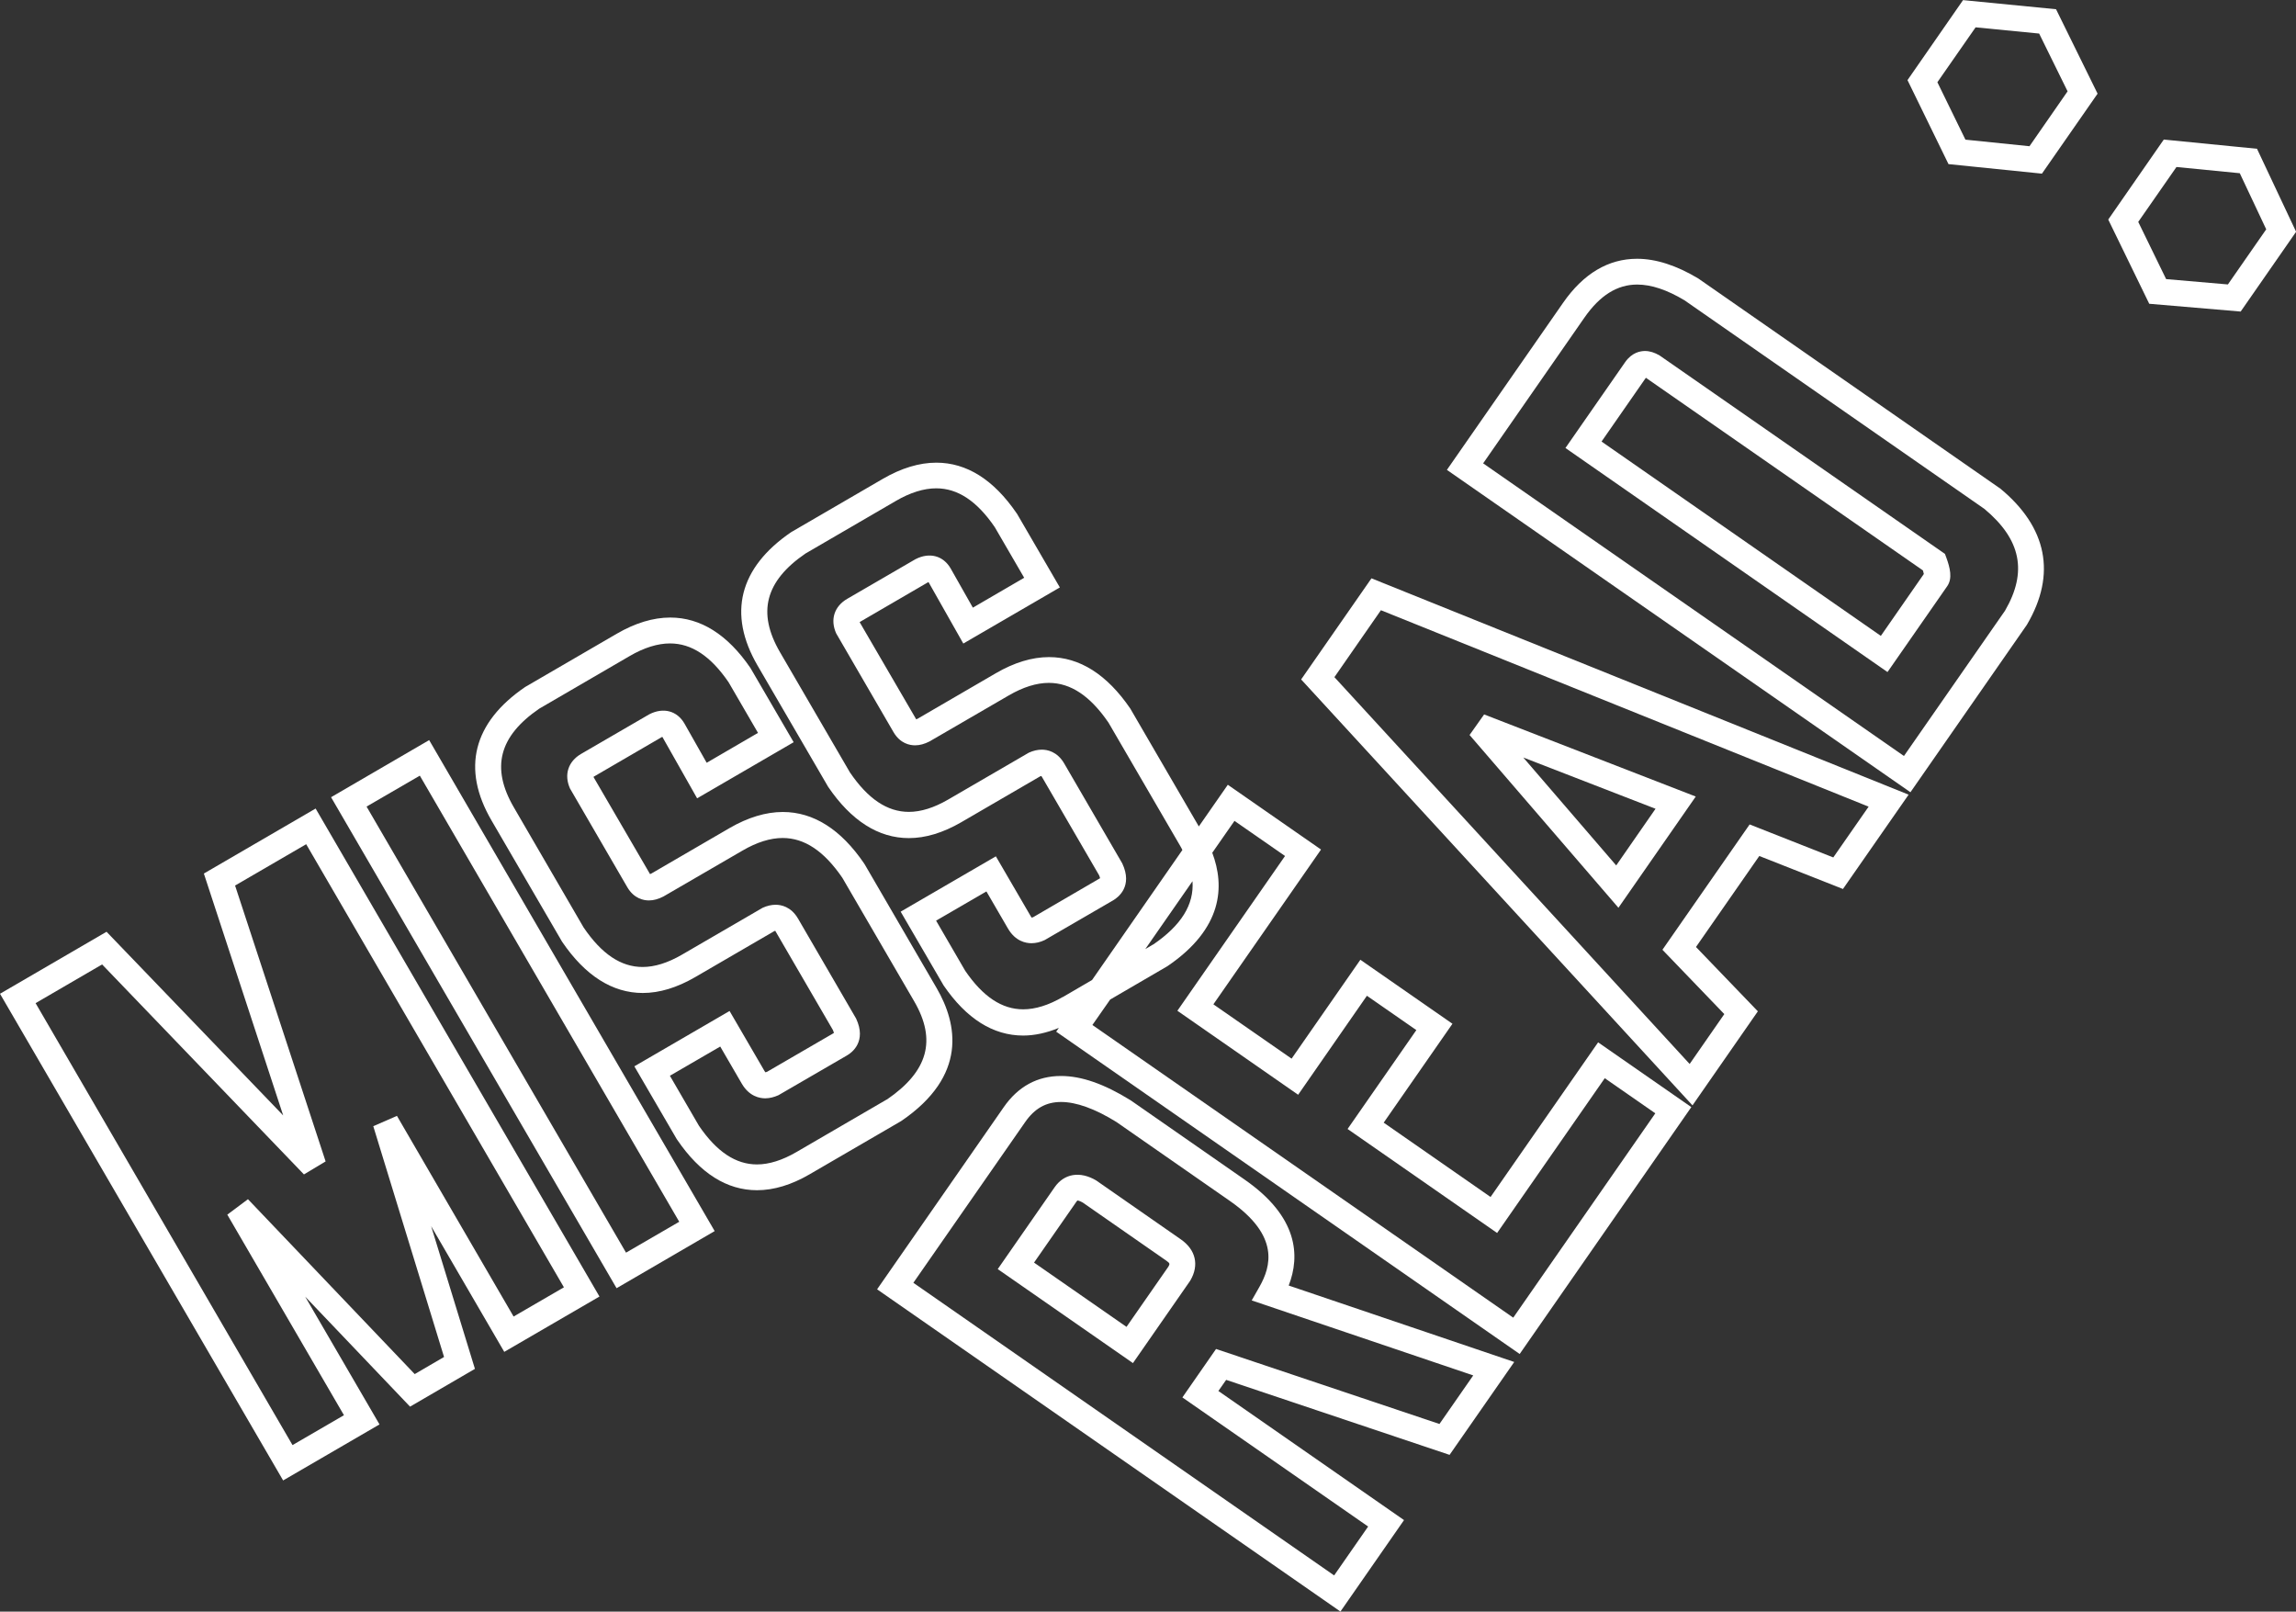
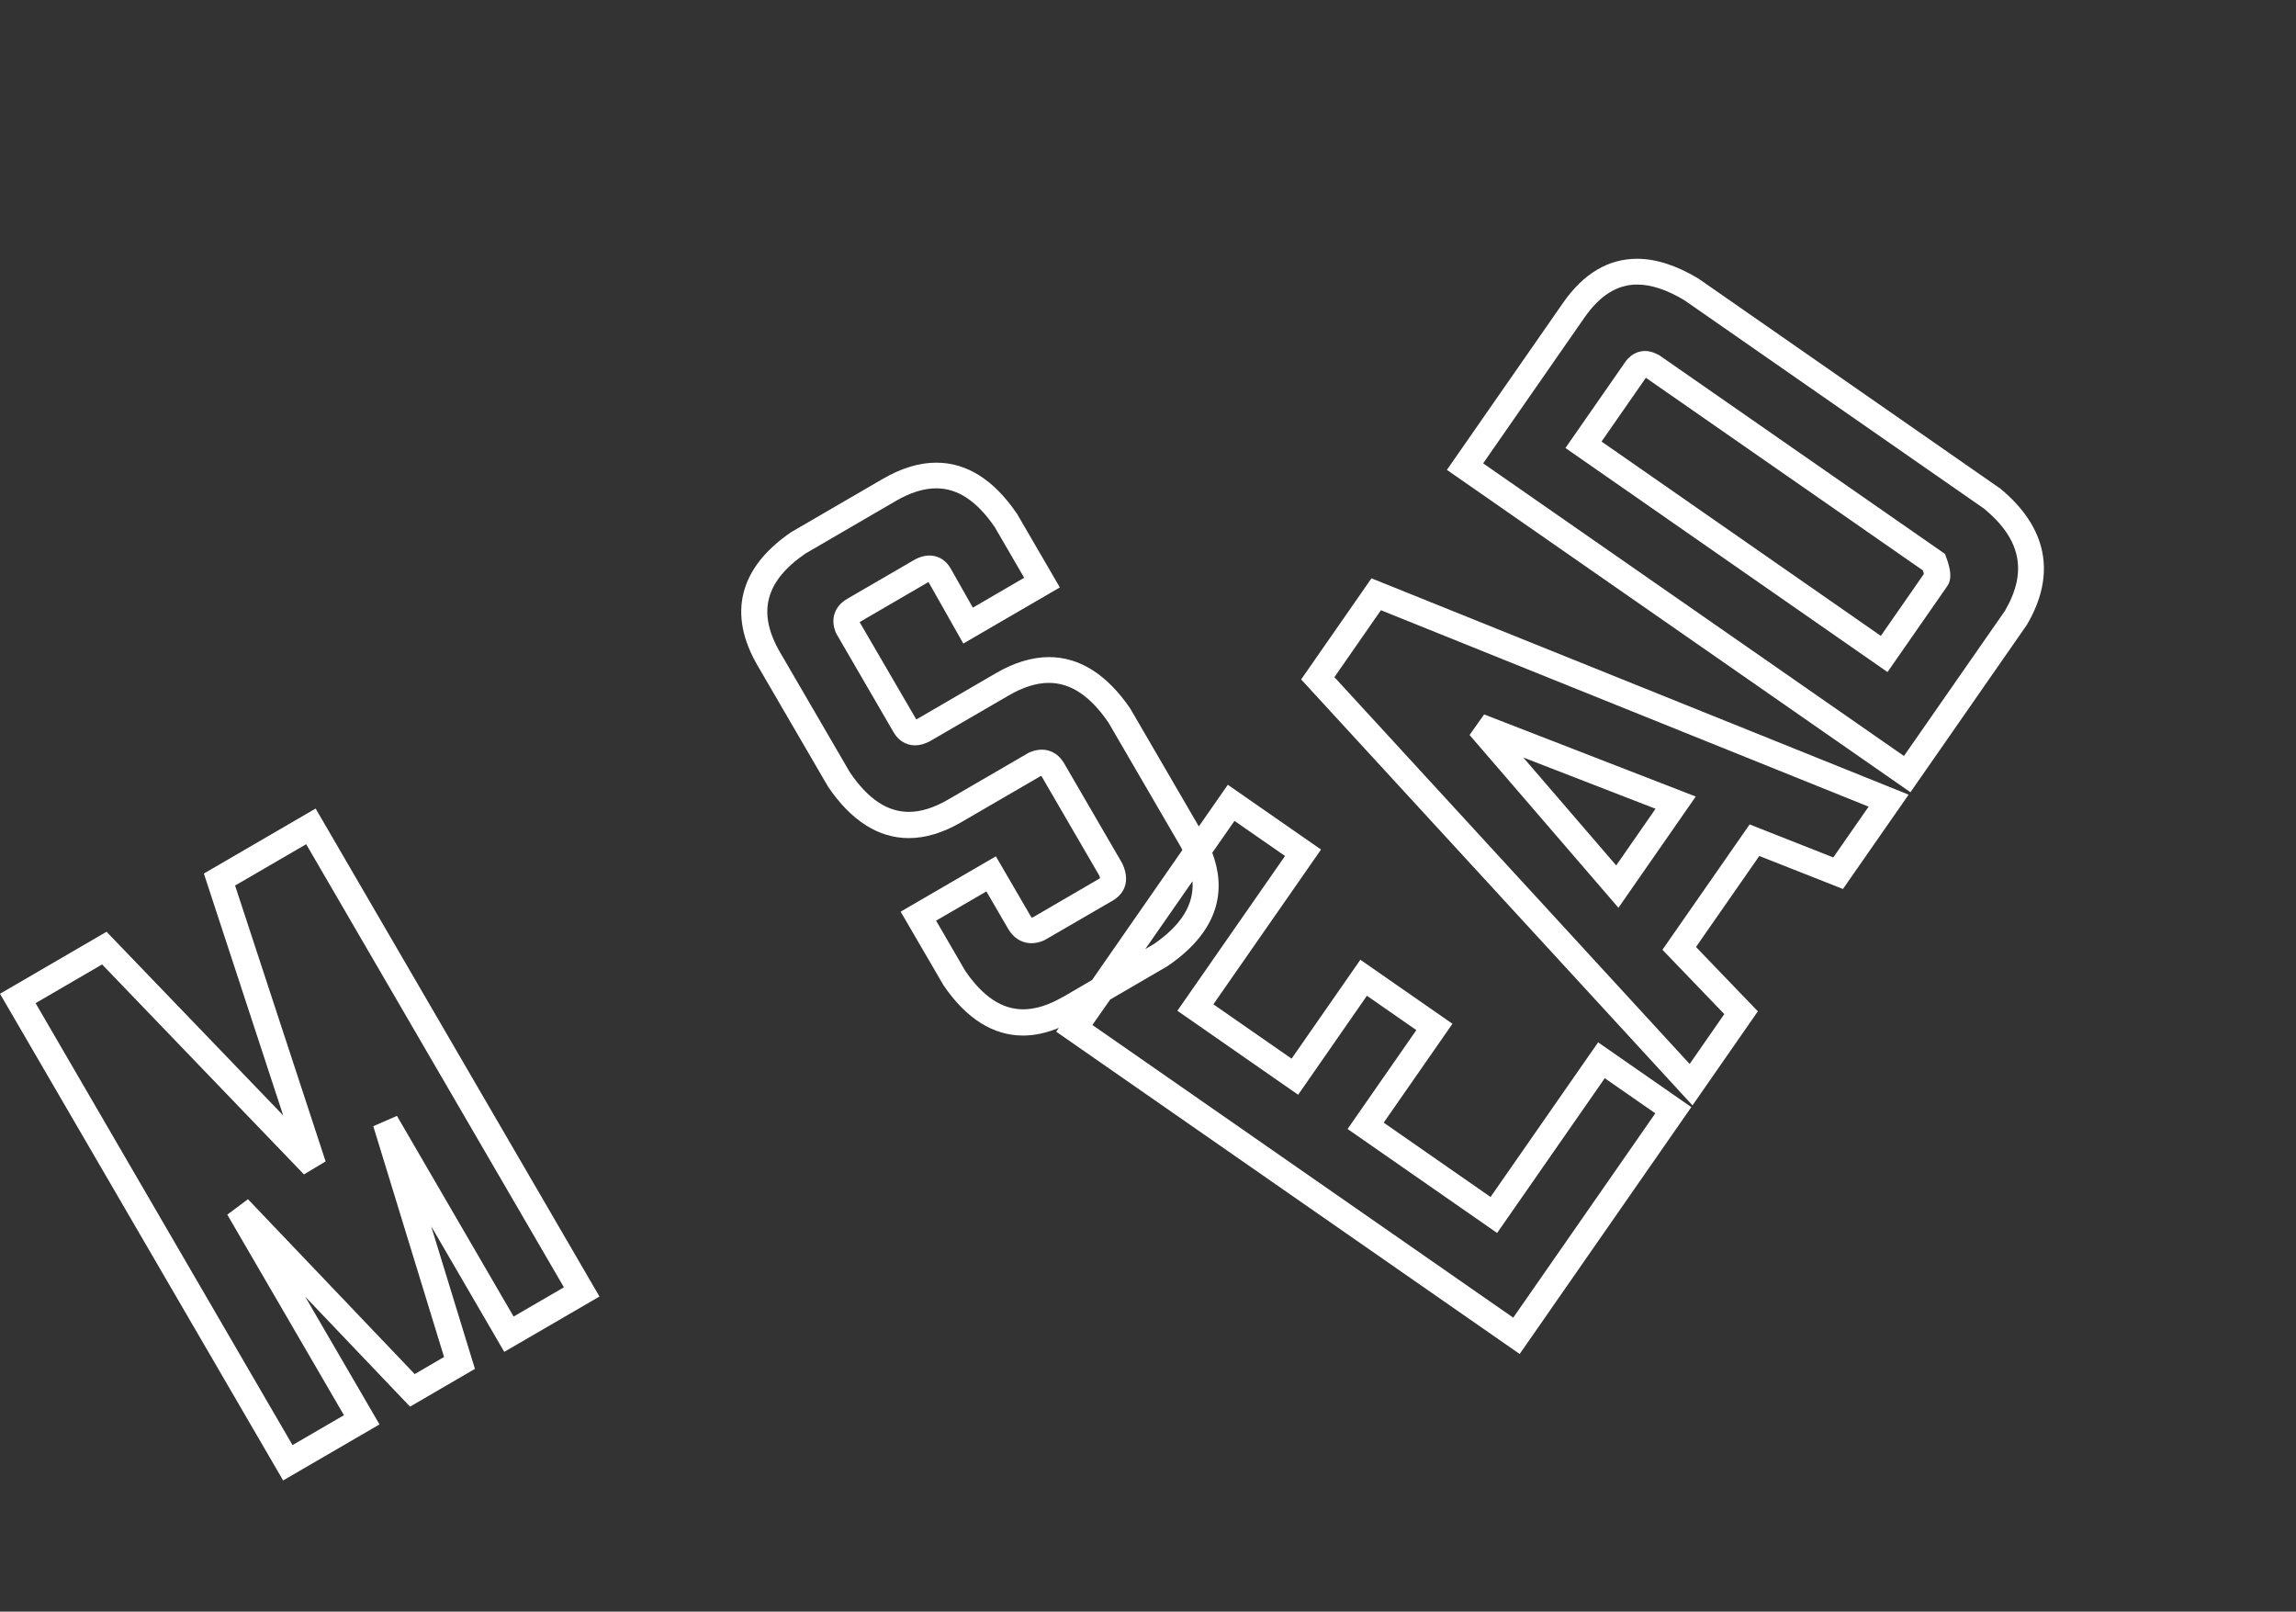
<svg xmlns="http://www.w3.org/2000/svg" id="Ebene_1" viewBox="0 0 206.67 145.05">
  <rect x="0" y="0" width="206.67" height="145.05" fill="#333333" stroke="none" />
-   <path d="m93.07,113.63l8.33,5.79,3.77-5.42c.14-.25.15-.3-.19-.54l-7.52-5.23c-.3-.17-.44-.18-.47-.18h-.01s-.04.03-.1.12l-3.8,5.46Zm8.91,9.05l-12.17-8.46,5.13-7.38c.84-1.2,2.25-1.47,3.73-.6l.07.05,7.56,5.26c1.33.93,1.65,2.3.86,3.67l-.05.08-5.13,7.38Zm-19.77-7.23l37.88,26.34,3.06-4.4-16.72-11.62,3.03-4.36,20.11,6.75,3.04-4.37-19.94-6.75.7-1.23c1.02-1.81,1.86-4.57-2.66-7.72l-10.22-7.11c-1.94-1.2-3.62-1.8-4.98-1.8s-2.38.58-3.24,1.82l-10.06,14.46Zm38.46,29.6l-41.72-29.01,11.39-16.38c1.3-1.88,3.04-2.82,5.16-2.82,1.84,0,3.88.71,6.24,2.17l.05.03,10.25,7.13c4.81,3.35,5,6.85,3.96,9.53l20.3,6.88-5.82,8.36-20.11-6.75-.7,1,16.71,11.62-5.73,8.24Z" style="fill:#fff;" />
  <path d="m137.11,68.17l8.37,9.72,3.54-5.1-11.92-4.62Zm8.57,13.53l-13.4-15.55,1.31-1.85,19.05,7.39-6.96,10.01Zm-25.57-20.76l31.98,34.82,3.12-4.49-5.57-5.79,7.85-11.28,7.53,2.97,3.18-4.57-43.9-17.68-4.19,6.03Zm32.24,38.55l-35.23-38.34,6.33-9.1,48.35,19.47-5.91,8.49-7.53-2.97-5.7,8.19,5.57,5.79-5.88,8.46Z" style="fill:#fff;" />
  <path d="m144.16,39.74l25.14,17.49,3.87-5.57c-.01-.07-.04-.17-.08-.32l-24.94-17.34-3.99,5.74Zm25.73,20.74l-28.98-20.16,5.37-7.72c.61-.88,1.38-1.01,1.79-1.01.43,0,.87.14,1.31.4l.06.04,25.63,17.82.13.35c.33.91.56,1.85.08,2.55l-5.37,7.72Zm-36.39-18.78l37.88,26.34,9.1-13.08c2.03-3.5,1.44-6.41-1.86-9.16l-26.99-18.77c-1.56-.94-2.99-1.42-4.26-1.42-1.8,0-3.35.97-4.74,2.96l-9.12,13.12Zm38.46,29.6l-41.72-29.01,10.46-15.04c1.83-2.63,4.07-3.96,6.66-3.96,1.7,0,3.55.6,5.5,1.77l.06.04,27.14,18.88c4.21,3.48,5.05,7.7,2.41,12.21l-.05.08-10.46,15.04Z" style="fill:#fff;" />
-   <path d="m176.92,12.57l5.76.59,3.43-4.94-2.56-5.2-5.72-.56-3.44,4.94,2.52,5.16Zm6.9,3.06l-8.43-.86-3.69-7.56,5-7.2,8.37.82,3.74,7.6-5.01,7.2Zm11.16,9.49l5.56.48,3.45-4.96-2.38-5.05-5.7-.56-3.44,4.94,2.51,5.15Zm6.71,2.92l-8.23-.7-3.69-7.58,5-7.2,8.39.83,3.52,7.47-4.99,7.18Z" style="fill:#fff;" />
  <path d="m3.2,90.28l23.13,39.78,4.63-2.69-10.5-18.05,1.86-1.39,15.01,15.74,2.64-1.54-6.37-20.77,2.13-.93,10.5,18.06,4.53-2.63-23.2-39.88-6.4,3.72,8.15,24.83-1.95,1.17-18.17-18.9-5.98,3.48Zm22.29,42.97L0,89.44l9.59-5.58,15.9,16.53-7.14-21.77,10.06-5.85,25.55,43.92-8.57,4.98-6.58-11.31,3.94,12.84-5.84,3.4-9.44-9.9,6.69,11.5-8.67,5.04Z" style="fill:#fff;" />
-   <path d="m33,72.6l23.35,40.14,4.79-2.78-23.35-40.15-4.79,2.78Zm22.5,43.34l-25.7-44.19,8.83-5.14,25.7,44.19-8.83,5.14Z" style="fill:#fff;" />
  <g>
    <path d="m143.86,93.8l-9.69,13.93-9.62-6.69,6.19-8.9-8.29-5.76-6.19,8.9-7.04-4.89,9.69-13.93-8.39-5.83-2.61,3.75-6.13-10.54-.04-.07c-2.1-3.07-4.56-4.63-7.32-4.63-1.52,0-3.13.49-4.78,1.45l-7.05,4.1s-.09.04-.12.05c0,0,0-.01-.01-.02l-5.06-8.69s-.01-.03-.02-.04c.02-.01.04-.03.08-.05l6.05-3.52s.05-.02.07-.03l3.13,5.53,8.69-5.05-3.85-6.62-.05-.07c-2.06-3.01-4.49-4.54-7.22-4.54-1.53,0-3.15.49-4.82,1.46l-8.17,4.75-.07.04c-4.69,3.2-5.74,7.36-3.03,12.01l6.31,10.84.04.07c2.08,3.06,4.53,4.62,7.27,4.62,1.5,0,3.08-.48,4.7-1.42l7.12-4.14s.08-.03.1-.03c.01.02.03.04.05.07l5.15,8.86c.06.13.08.22.09.27l-6.01,3.5c-.07.03-.12.04-.14.05-.02-.02-.06-.07-.11-.16l-3.12-5.36-8.57,4.98,3.82,6.56.04.07c2.05,3,4.46,4.52,7.17,4.52h0c1.03,0,2.11-.24,3.21-.69l-.24.34,41.72,29.01,15.45-22.22-8.39-5.83Zm-40.06-8.8l-.71.42,4.25-6.11c.15,2.11-1.01,3.97-3.54,5.7Zm-8.14,4.73c-1.27.74-2.47,1.11-3.56,1.11-1.91,0-3.62-1.13-5.22-3.47l-2.62-4.51,4.53-2.63,1.94,3.34c.67,1.15,1.61,1.32,2.11,1.32.39,0,.79-.09,1.19-.28l6.17-3.58c.44-.26,1.79-1.25.82-3.32l-5.23-9c-.63-1.08-1.53-1.24-2.01-1.24-.38,0-.77.09-1.17.27l-7.28,4.23c-1.26.73-2.44,1.1-3.52,1.1-1.94,0-3.68-1.16-5.31-3.56l-6.29-10.81c-2.07-3.56-1.34-6.39,2.29-8.88l8.13-4.73c1.3-.76,2.53-1.14,3.64-1.14,1.94,0,3.66,1.14,5.27,3.49l2.65,4.56-4.62,2.69-2-3.53c-.66-1.14-1.89-1.49-3.17-.83l-6.13,3.56c-1.18.68-1.56,1.88-1,3.12l5.15,8.87c.61,1.05,1.48,1.2,1.95,1.2.42,0,.85-.12,1.3-.35l7.13-4.14c1.29-.75,2.5-1.13,3.61-1.13,1.96,0,3.72,1.17,5.37,3.58l6.47,11.12c.07.11.12.23.18.34l-8.13,11.7-2.64,1.54Zm40.55,28.86l-37.88-26.34,1.6-2.29,5.08-2.96.07-.04c4.99-3.39,5.18-7.19,4.04-10.21l2-2.87,4.55,3.16-9.69,13.93,10.87,7.56,6.19-8.91,4.45,3.09-6.19,8.9,13.46,9.36,9.69-13.93,4.55,3.16-12.78,18.38Z" style="fill:#fff;" />
-     <path d="m77.82,77.78l-.04-.07c-2.09-3.07-4.56-4.63-7.32-4.63-1.52,0-3.13.49-4.78,1.44l-7.05,4.1s-.09.04-.12.05c0,0,0-.01-.01-.02l-5.06-8.69s-.01-.03-.02-.04c.02-.01.04-.03.08-.05l6.05-3.52s.05-.02.07-.03l3.13,5.53,8.69-5.05-3.85-6.61-.04-.07c-2.06-3.01-4.49-4.54-7.22-4.54-1.53,0-3.15.49-4.82,1.46l-8.17,4.75-.07.04c-4.69,3.2-5.74,7.36-3.03,12.01l6.31,10.84.04.07c2.08,3.06,4.53,4.62,7.27,4.62,1.5,0,3.08-.48,4.7-1.42l7.12-4.14s.08-.03.1-.04c.01.02.03.04.04.07l5.15,8.86c.06.13.08.22.09.27l-6.01,3.49c-.07.03-.12.04-.15.05-.02-.02-.06-.07-.11-.16l-3.12-5.36-8.57,4.98,3.82,6.56.05.07c2.05,3,4.46,4.52,7.17,4.52h0c1.51,0,3.1-.48,4.73-1.43l8.17-4.75.07-.04c6.02-4.09,5.06-8.77,3.2-11.97l-6.49-11.16Zm2.01,21.17l-8.13,4.73c-1.27.74-2.47,1.12-3.56,1.12-1.91,0-3.62-1.13-5.22-3.47l-2.62-4.51,4.53-2.63,1.94,3.34c.67,1.15,1.61,1.32,2.11,1.32.38,0,.79-.1,1.19-.28l6.17-3.58c.44-.25,1.79-1.25.82-3.32l-5.23-9c-.63-1.08-1.53-1.24-2.01-1.24-.38,0-.77.09-1.17.27l-7.28,4.23c-1.26.73-2.44,1.1-3.53,1.1-1.94,0-3.68-1.16-5.31-3.56l-6.28-10.81c-2.07-3.56-1.34-6.39,2.29-8.88l8.13-4.73c1.3-.76,2.53-1.14,3.64-1.14,1.94,0,3.66,1.14,5.27,3.49l2.65,4.56-4.62,2.69-2-3.53c-.66-1.14-1.89-1.49-3.17-.83l-6.13,3.56c-1.17.68-1.56,1.88-1,3.12l5.15,8.87c.61,1.05,1.49,1.2,1.95,1.2.42,0,.85-.12,1.3-.35l7.13-4.14c1.29-.75,2.5-1.13,3.61-1.13,1.96,0,3.72,1.17,5.37,3.58l6.47,11.12c2.03,3.49,1.25,6.3-2.46,8.84Z" style="fill:#fff;" />
  </g>
</svg>